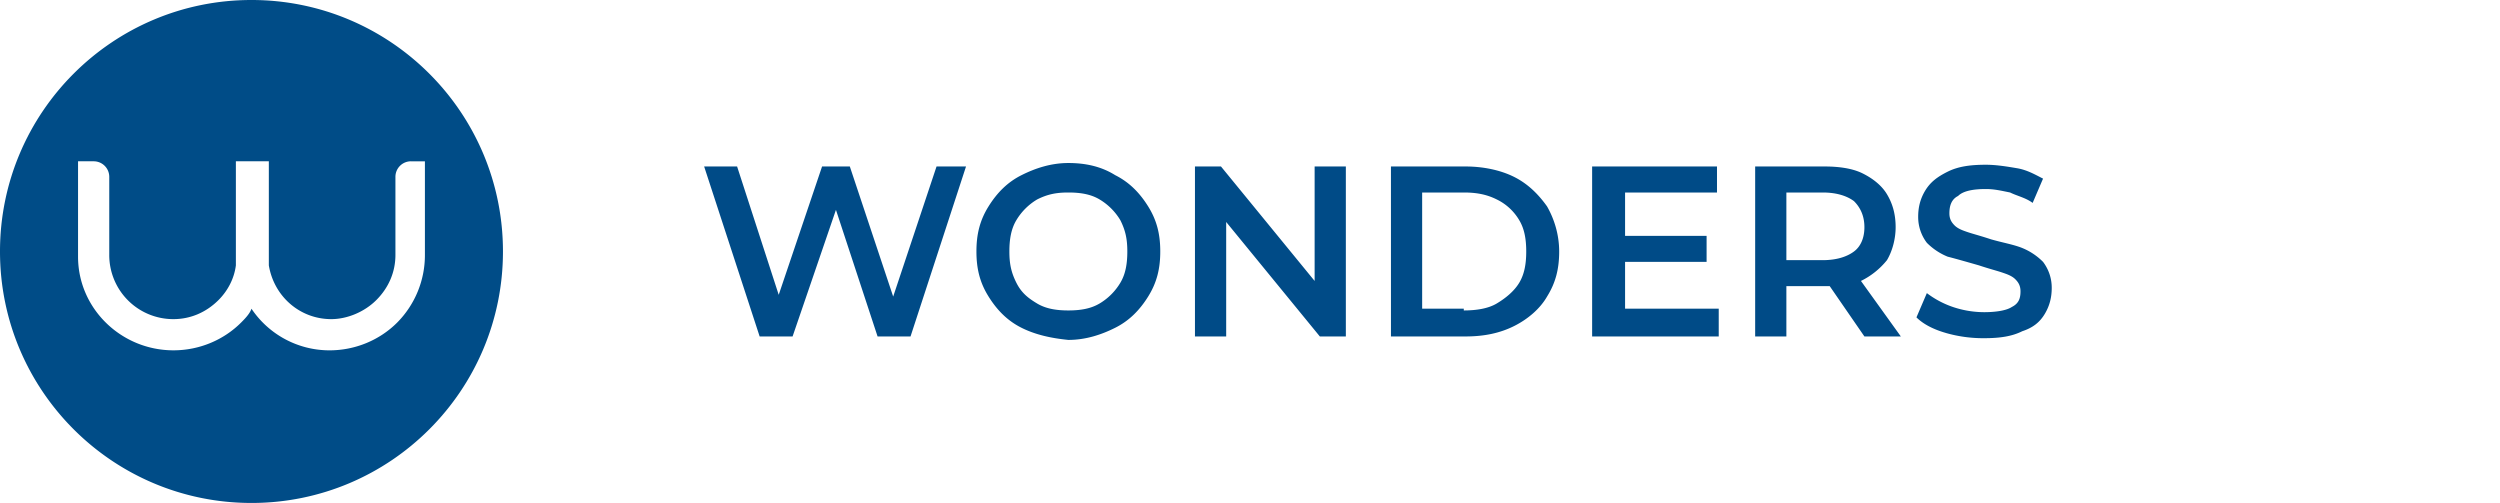
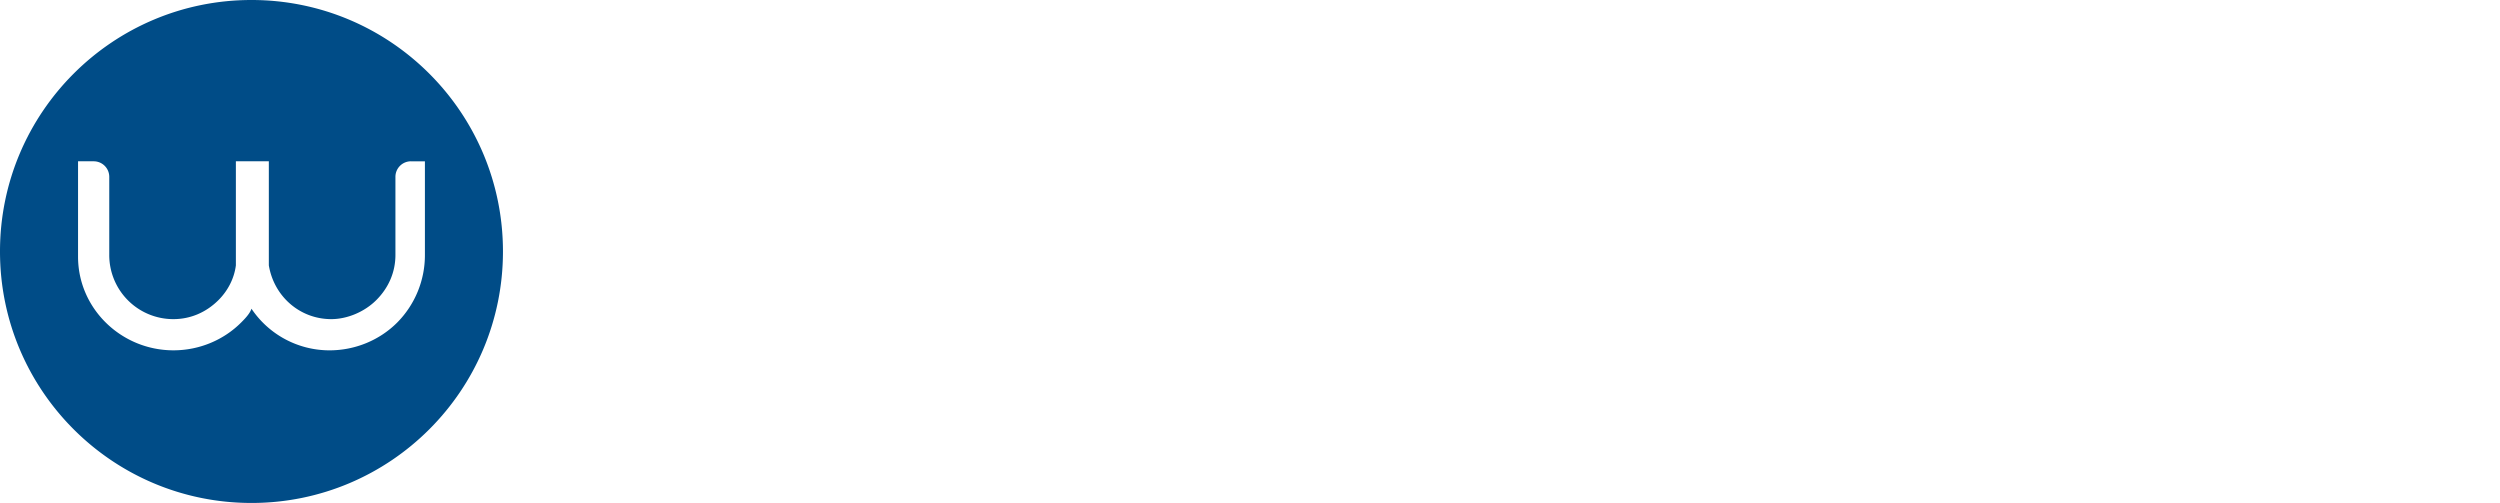
<svg xmlns="http://www.w3.org/2000/svg" width="169" height="34">
  <g fill="none" fill-rule="evenodd">
    <path d="M17 0c9.389 0 17 7.611 17 17s-7.611 17-17 17S0 26.389 0 17 7.611 0 17 0zM6.331 10.903H5.276v6.449c0 3.517 2.93 6.33 6.448 6.33 1.759 0 3.4-.703 4.573-1.875.234-.235.586-.586.703-.938a6.353 6.353 0 0 0 5.276 2.814c1.758 0 3.4-.704 4.572-1.876a6.472 6.472 0 0 0 1.876-4.573v-6.33h-.938a1.05 1.05 0 0 0-1.055 1.055v5.275c0 1.173-.469 2.228-1.29 3.049-.82.82-1.993 1.29-3.048 1.29-2.11 0-3.869-1.525-4.22-3.635v-7.035h-2.228v7.035c-.117.938-.586 1.759-1.173 2.345-.82.82-1.875 1.29-3.048 1.29a4.328 4.328 0 0 1-4.338-4.339V11.96a1.05 1.05 0 0 0-1.055-1.056z" fill="#004C87" />
    <g transform="translate(47.6 11.02)" fill="#004B87" fill-rule="nonzero">
-       <path d="M17.703.234l-3.751 11.49h-2.228L8.91 3.166l-2.931 8.558H3.752L0 .234h2.228L5.041 8.91 7.972.234h1.876l2.931 8.794L15.71.234zm3.752 10.904c-.938-.469-1.641-1.172-2.227-2.11-.587-.938-.821-1.876-.821-3.049 0-1.172.234-2.11.82-3.048.587-.938 1.29-1.641 2.228-2.11C22.393.35 23.448 0 24.621 0c1.172 0 2.227.234 3.165.82.938.47 1.642 1.173 2.228 2.111.586.938.82 1.876.82 3.048 0 1.173-.234 2.11-.82 3.049-.586.938-1.29 1.641-2.228 2.11-.938.469-1.993.82-3.165.82-1.173-.117-2.228-.351-3.166-.82zm5.276-1.641a4.041 4.041 0 0 0 1.407-1.407c.352-.587.469-1.29.469-2.11 0-.821-.117-1.408-.47-2.111a4.041 4.041 0 0 0-1.406-1.407c-.586-.352-1.29-.469-2.11-.469-.821 0-1.407.117-2.11.47a4.041 4.041 0 0 0-1.408 1.406c-.351.586-.469 1.29-.469 2.11 0 .821.118 1.407.47 2.11.351.704.82 1.056 1.406 1.408.587.351 1.29.469 2.11.469.821 0 1.525-.118 2.111-.47zM43.379.234v11.49h-1.758L35.29 3.986v7.738h-2.111V.234h1.759l6.331 7.738V.234h2.11zm3.049 0h5.041c1.172 0 2.345.235 3.283.704.938.469 1.641 1.172 2.227 1.993.47.82.821 1.876.821 3.048 0 1.173-.234 2.11-.82 3.049-.47.82-1.29 1.524-2.228 1.993-.938.469-1.993.703-3.283.703h-5.041V.234zm4.924 9.732c.82 0 1.641-.118 2.227-.47.587-.351 1.173-.82 1.524-1.406.352-.587.47-1.29.47-2.11 0-.821-.118-1.525-.47-2.111a3.563 3.563 0 0 0-1.524-1.407c-.703-.352-1.407-.469-2.227-.469h-2.814v7.855h2.814v.118zm17.234 0v1.758h-8.558V.234h8.441v1.759h-6.214v2.931h5.511v1.759h-5.511v3.165h6.331zm9.848 1.758l-2.344-3.4h-2.931v3.4h-2.11V.234h4.689c.938 0 1.876.118 2.58.47.703.351 1.289.82 1.64 1.406.352.587.587 1.29.587 2.228 0 .82-.235 1.641-.586 2.228A5.19 5.19 0 0 1 78.2 7.972l2.697 3.752h-2.463zm-.703-9.145c-.469-.351-1.172-.586-2.11-.586h-2.462v4.573h2.462c.938 0 1.641-.235 2.11-.587.469-.351.703-.938.703-1.641 0-.704-.234-1.29-.703-1.759zm6.214 8.91c-.82-.234-1.524-.586-1.993-1.055l.703-1.64a6.214 6.214 0 0 0 1.759.937 6.639 6.639 0 0 0 2.11.352c.82 0 1.524-.117 1.876-.352.469-.234.586-.586.586-1.055 0-.352-.117-.586-.352-.82-.234-.235-.586-.353-.937-.47-.352-.117-.821-.234-1.525-.469-.82-.234-1.641-.469-2.11-.586a4.216 4.216 0 0 1-1.407-.938 2.88 2.88 0 0 1-.586-1.759c0-.586.117-1.172.469-1.758.352-.586.82-.938 1.524-1.29.704-.352 1.524-.469 2.58-.469.703 0 1.406.117 2.11.235.703.117 1.29.469 1.758.703l-.703 1.642c-.47-.352-1.055-.47-1.524-.704-.586-.117-1.055-.234-1.642-.234-.82 0-1.524.117-1.875.469-.47.234-.587.703-.587 1.172 0 .352.118.586.352.82.235.235.586.352.938.47.352.117.82.234 1.524.469.82.234 1.524.351 2.11.586a4.216 4.216 0 0 1 1.407.938 2.88 2.88 0 0 1 .587 1.758c0 .587-.118 1.173-.47 1.759-.351.586-.82.938-1.524 1.172-.703.352-1.524.47-2.579.47a9.143 9.143 0 0 1-2.58-.352z" />
-     </g>
+       </g>
  </g>
</svg>